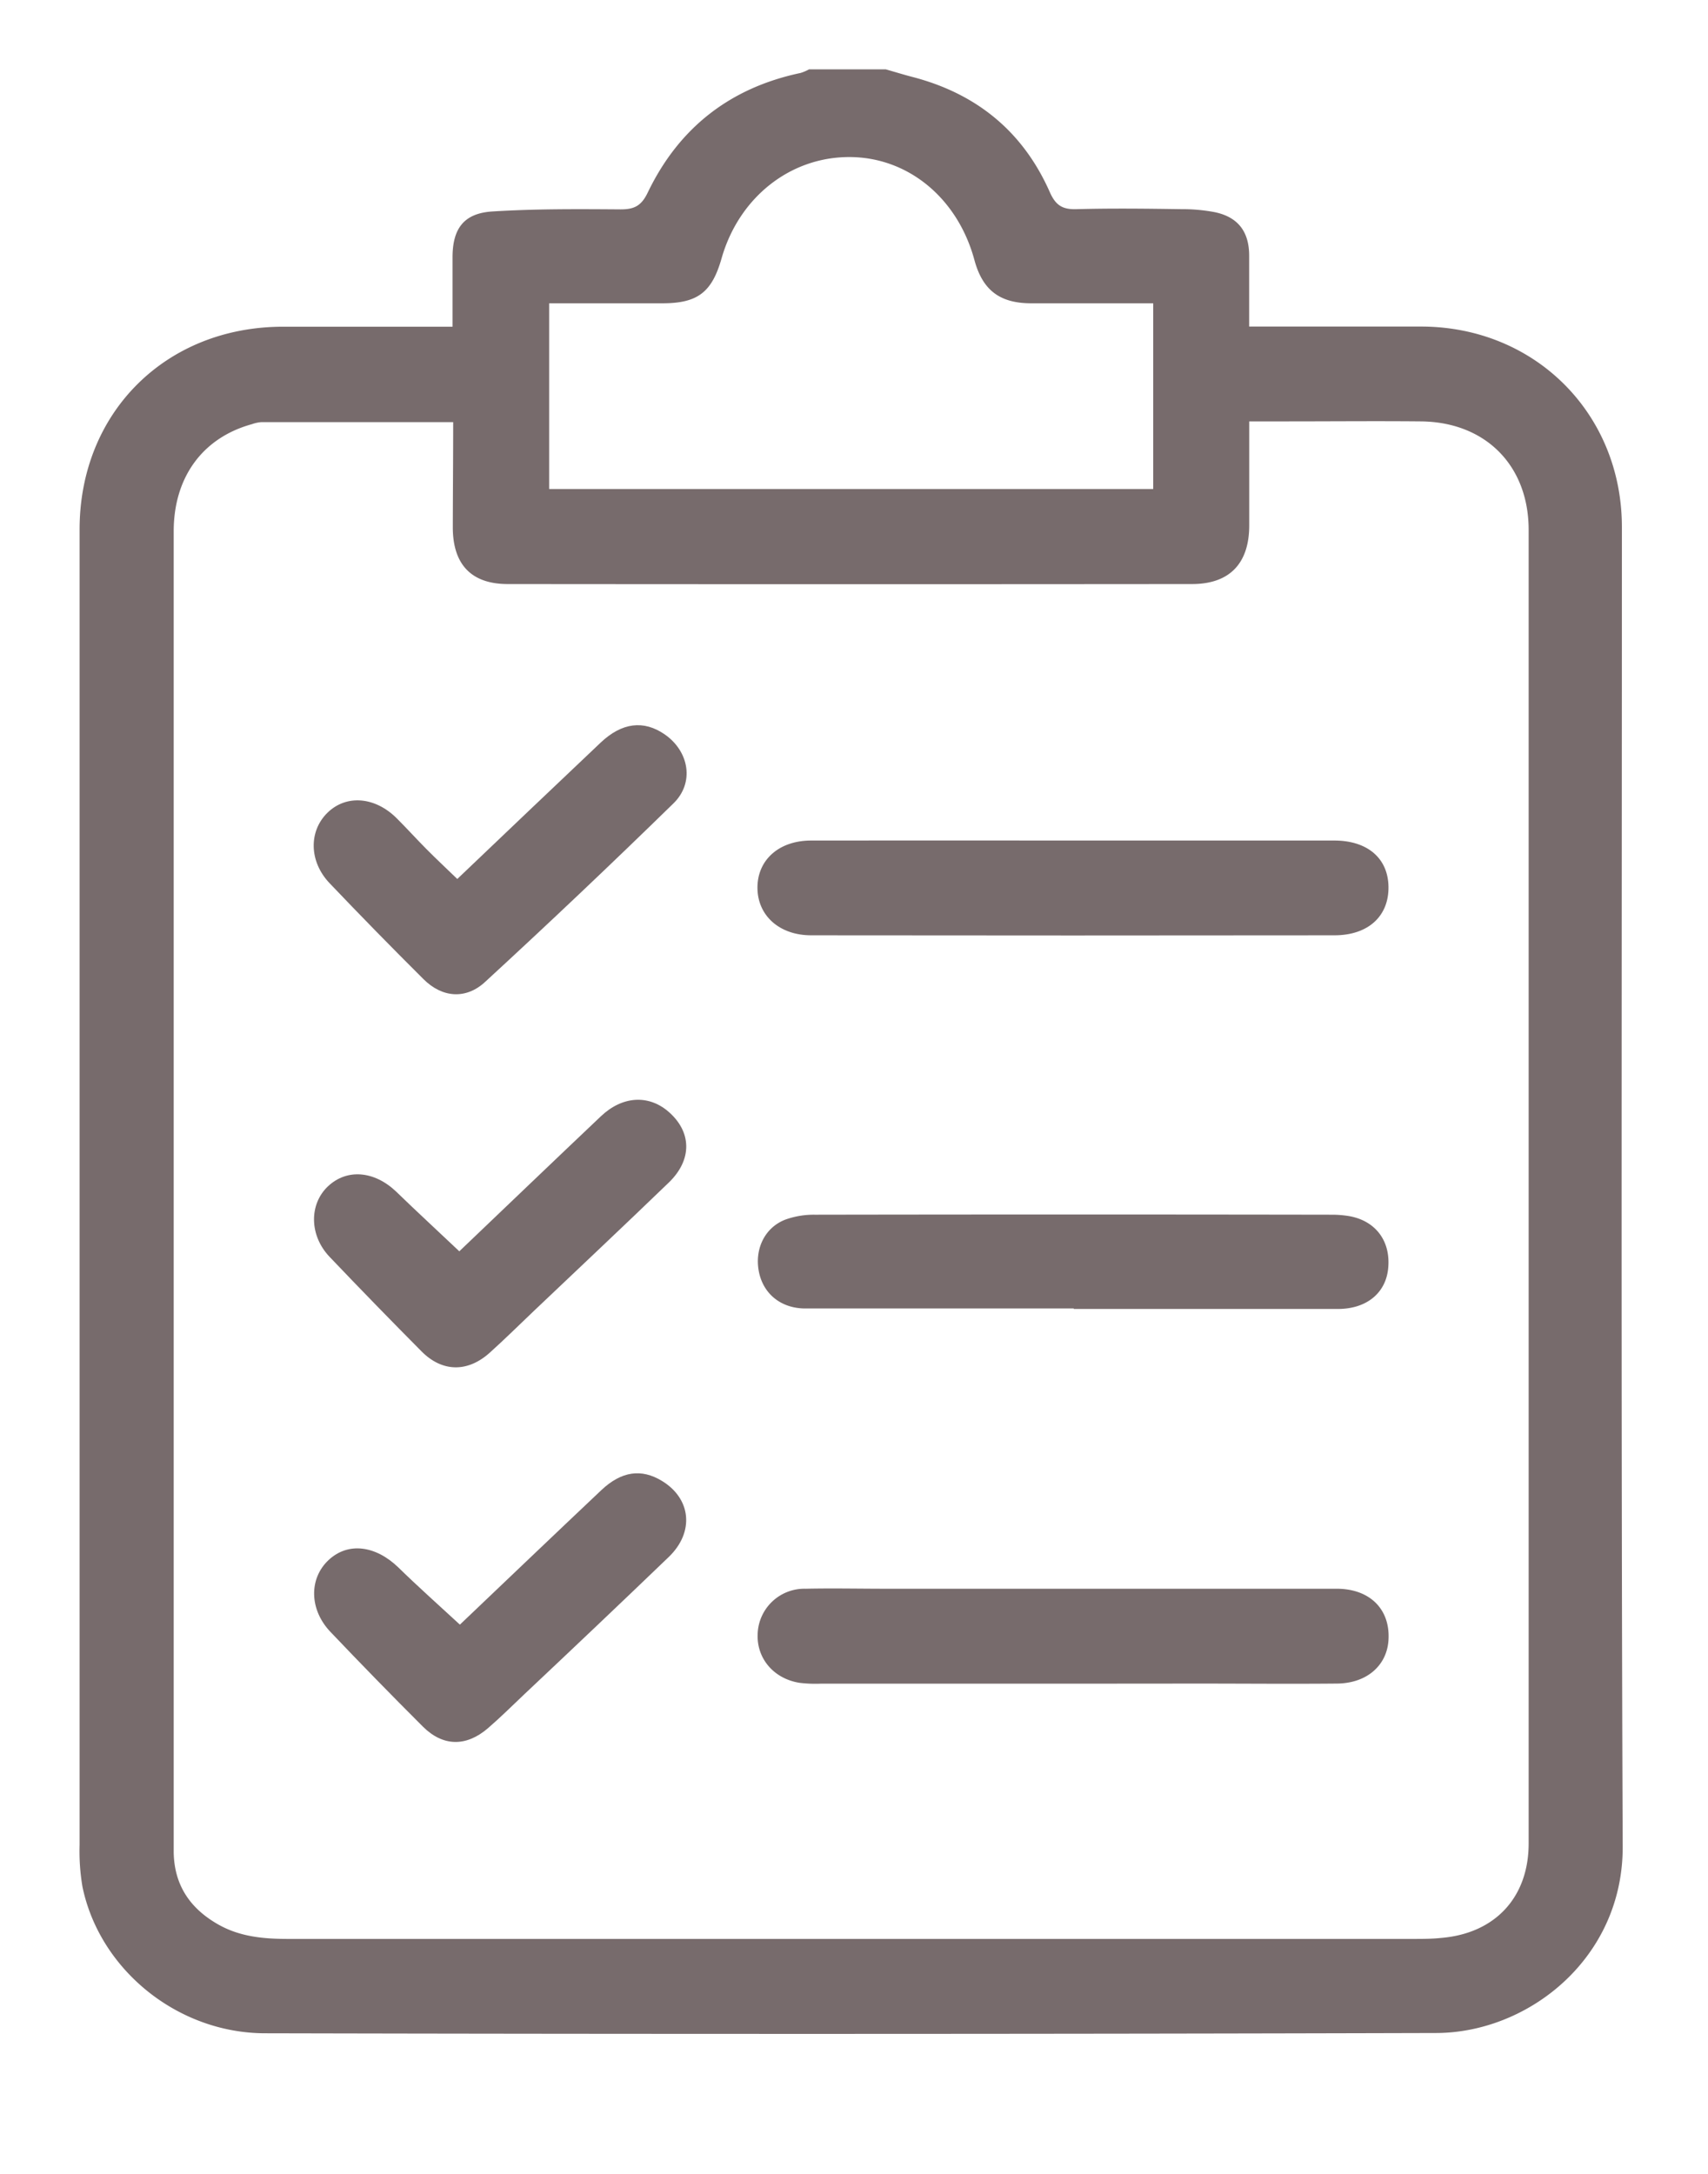
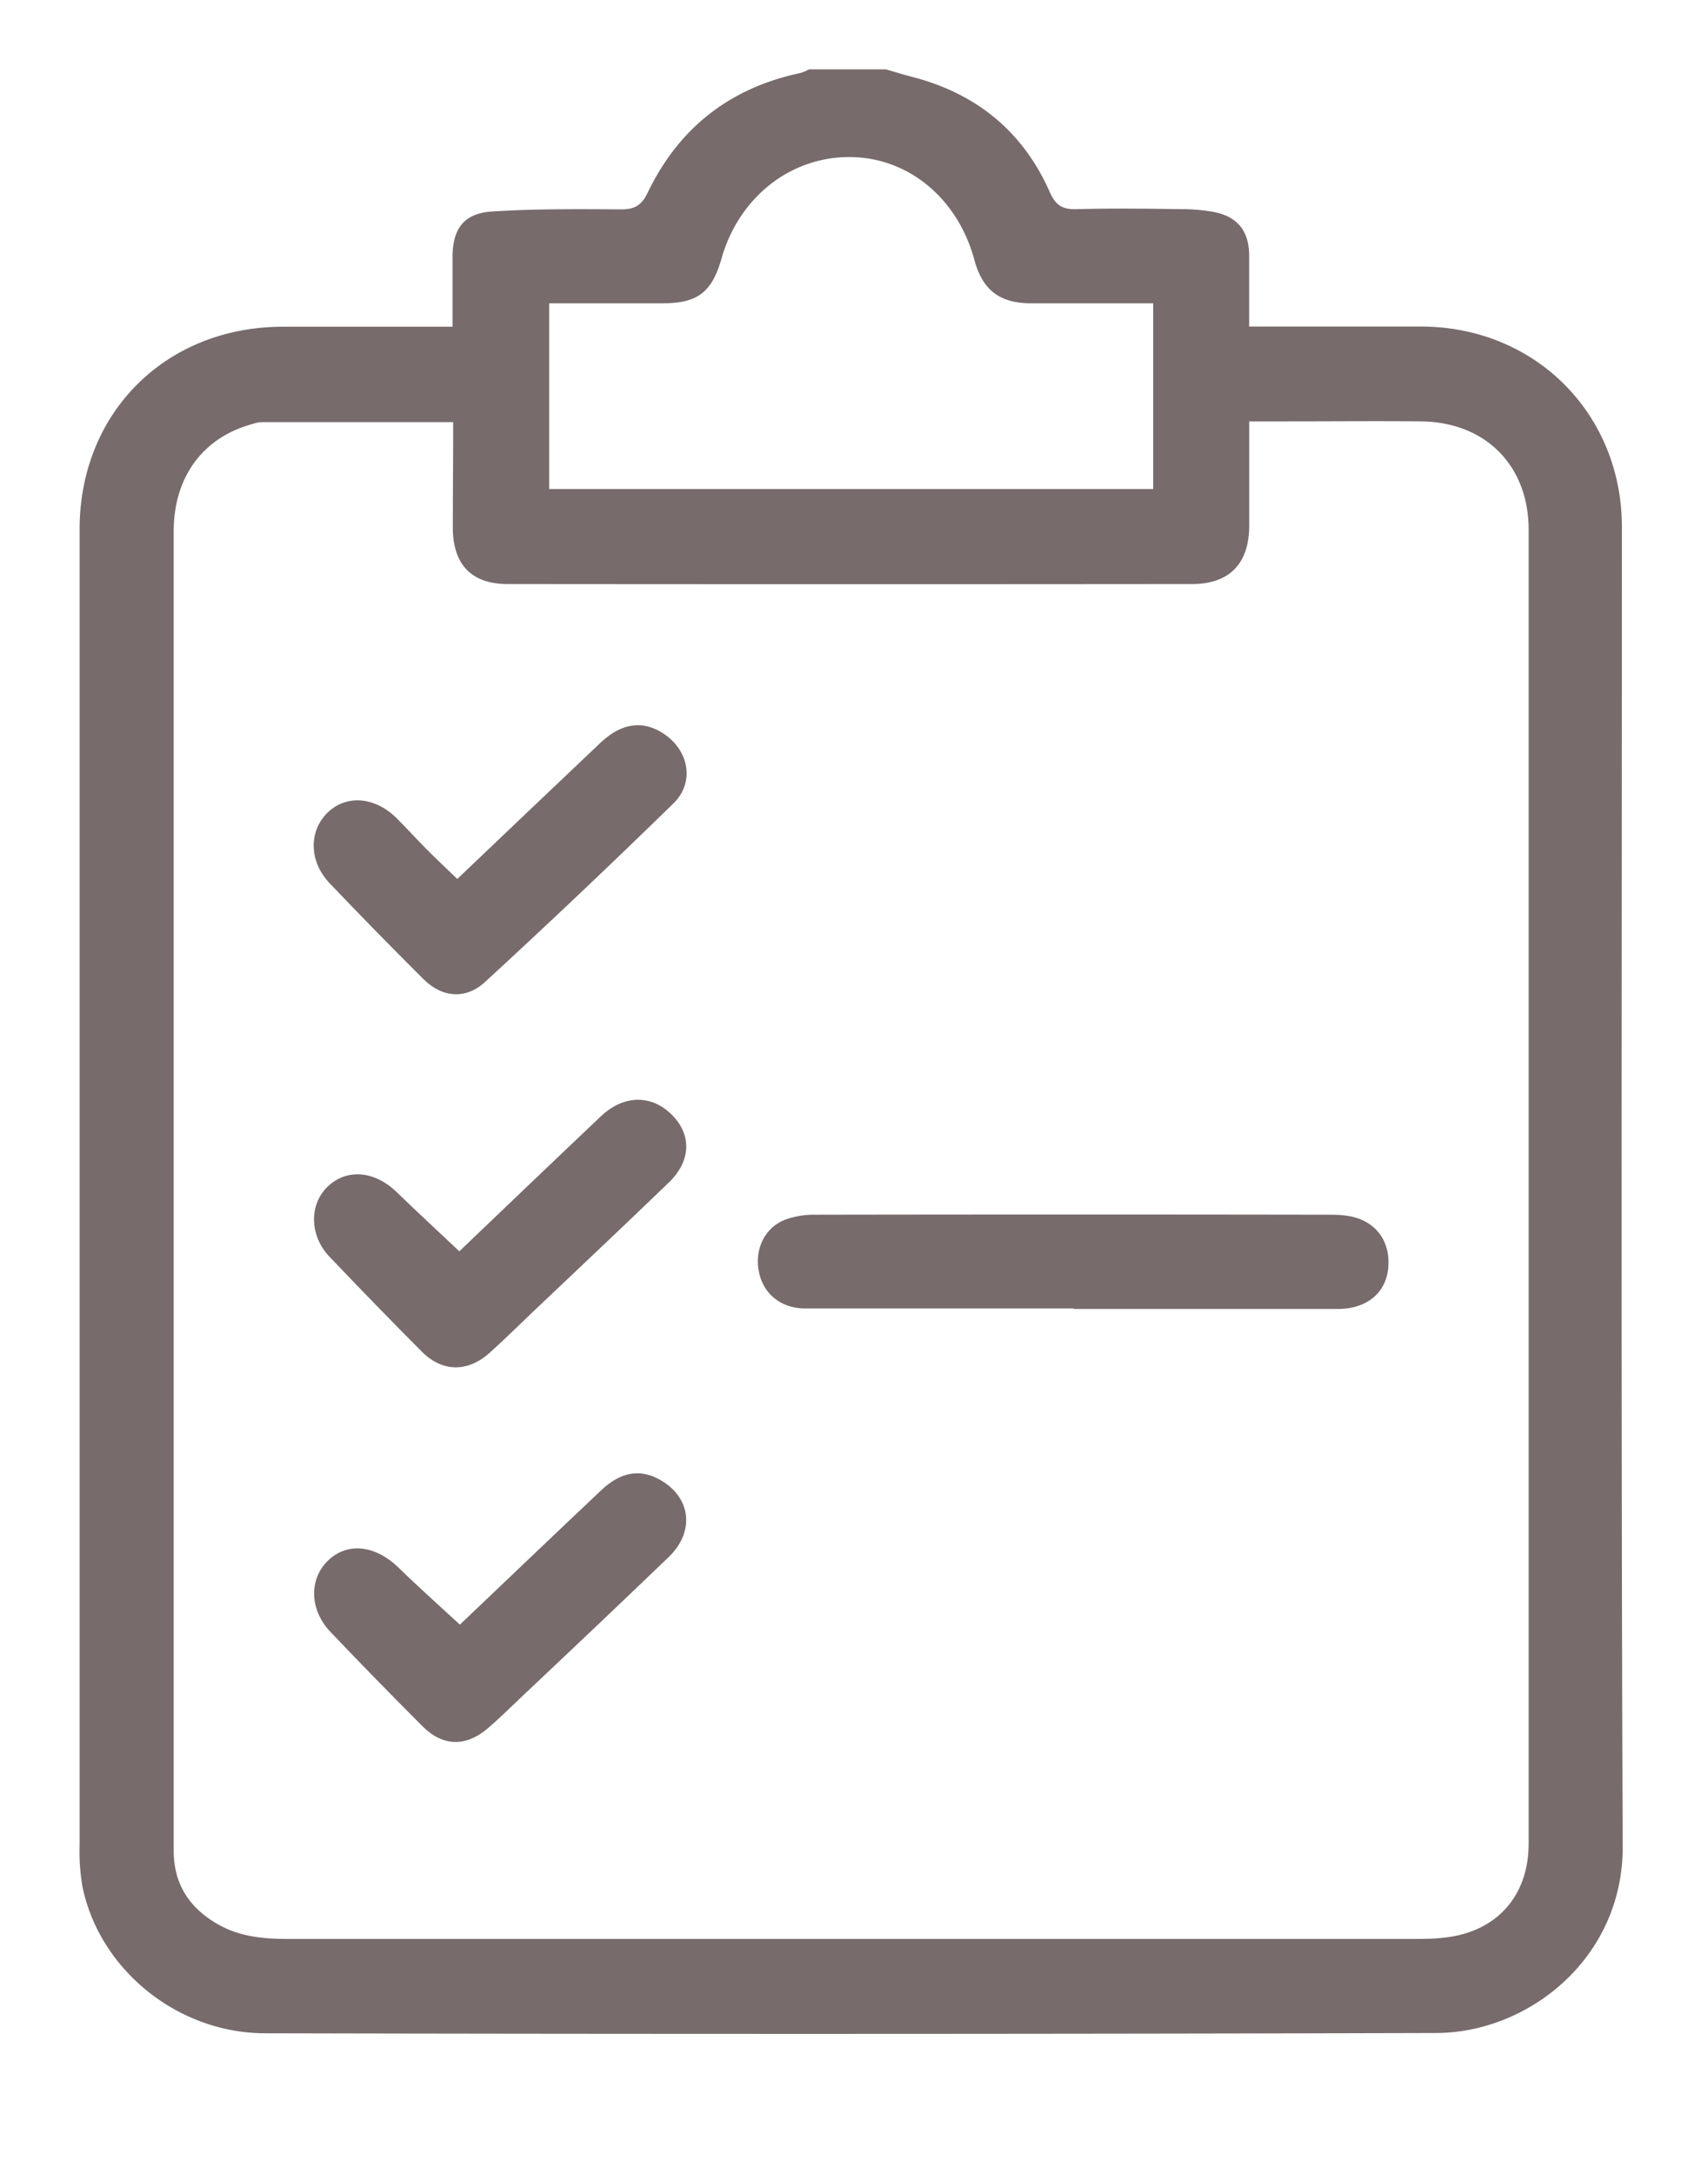
<svg xmlns="http://www.w3.org/2000/svg" id="Calque_1" data-name="Calque 1" viewBox="0 0 320.36 407.59">
  <defs>
    <style>.cls-1{fill:#776b6c;}</style>
  </defs>
  <path class="cls-1" d="M166.13,13c1.69.48,3.36,1,5.06,1.44,12,3.13,20.7,10.24,25.71,21.57,1.12,2.54,2.42,3.28,5,3.21,6.58-.18,13.18-.1,19.77,0a32.4,32.4,0,0,1,6.07.54c4.39.88,6.52,3.58,6.56,8.08,0,4.3,0,8.6,0,13.39h4c9.47,0,18.94,0,28.4,0,21.24.09,37.5,16.32,37.51,37.58,0,82.46-.18,164.92.15,247.38.09,20.95-17.63,34.92-34.91,35q-109.85.3-219.69.05c-16.44,0-31.07-11.92-34.29-27.46a39.51,39.51,0,0,1-.54-7.86q0-123.33,0-246.66c0-21.9,16.17-38,38.17-38,10.42,0,20.83,0,31.78,0,0-4.45,0-8.71,0-13,0-5.39,2.11-8.27,7.47-8.61,8-.5,16-.45,24.06-.39,2.61,0,3.92-.7,5.11-3.21C127.38,23.9,137,16.45,150.16,13.68a8.45,8.45,0,0,0,1.59-.68ZM85,79.15c-12.32,0-24.16,0-36,0a6.7,6.7,0,0,0-1.74.38C38,82.07,32.58,89.49,32.58,99.63q0,123,0,245.92c0,.59,0,1.19,0,1.79.11,6.06,3,10.4,8.18,13.4,4.21,2.45,8.79,2.82,13.51,2.81q105.35,0,210.68,0c1.79,0,3.6,0,5.38-.19,10.11-.85,16.39-7.61,16.39-17.72q0-123.14,0-246.27c0-12.11-8.12-20.26-20.25-20.36-8.39-.08-16.78,0-25.16,0h-7c0,6.84,0,13.17,0,19.5,0,7.12-3.67,11-10.73,11q-64.17.06-128.35,0c-6.81,0-10.27-3.66-10.3-10.55C84.94,92.44,85,86,85,79.15Zm131.3,12.54V56.87c-7.8,0-15.33,0-22.87,0-5.92,0-9.13-2.47-10.66-8.1-3.13-11.59-12.4-19.26-23.34-19.32-11.18-.07-20.82,7.54-24.09,19-1.81,6.37-4.5,8.41-11.05,8.42H103V91.69Z" />
-   <path class="cls-1" d="M201.38,157.6q24.45,0,48.89,0c6.21,0,10.08,3.32,10.16,8.65.09,5.52-3.8,9.12-10.13,9.12q-49.08.06-98.15,0c-6,0-10.07-3.73-10.08-8.92s4-8.84,10.05-8.85Q176.75,157.58,201.38,157.6Z" />
-   <path class="cls-1" d="M201,315.69H153.9a24.6,24.6,0,0,1-3.94-.16c-4.85-.77-8.07-4.59-7.85-9.19a8.77,8.77,0,0,1,9-8.45c5-.11,10.07,0,15.1,0q42.26,0,84.5,0c6.31,0,10.15,3.95,9.71,9.78-.37,4.73-4.18,8-9.77,8-8.63.08-17.26,0-25.89,0Z" />
  <path class="cls-1" d="M201.4,245.34c-16.78,0-33.56,0-50.33,0-4.62,0-7.94-2.78-8.74-6.95s1.08-8.19,4.94-9.7a15.74,15.74,0,0,1,5.59-.93q48.52-.08,97.06,0a19.13,19.13,0,0,1,2.51.17c5.38.66,8.51,4.61,7.93,10-.49,4.55-4.06,7.48-9.36,7.5q-24.8,0-49.6,0Z" />
  <path class="cls-1" d="M86.26,304.62c8.63-8.21,17.55-16.74,26.52-25.21,3.79-3.58,7.54-4.08,11.39-1.73,5.47,3.33,6.11,9.59,1.27,14.25-9,8.65-18,17.18-27.1,25.75-2.26,2.14-4.47,4.34-6.83,6.37-4.09,3.51-8.43,3.43-12.18-.3Q70.56,315,62,306c-4-4.17-4.08-10-.39-13.47s8.87-2.73,13.11,1.37C78.4,297.5,82.24,300.91,86.26,304.62Z" />
  <path class="cls-1" d="M85.77,164.81c9-8.57,17.92-17.09,26.88-25.56,4-3.79,8.08-4.26,12-1.57,4.64,3.2,5.65,9.13,1.62,13Q108.89,167.65,91,184.1c-3.6,3.34-8.06,3-11.58-.52q-8.92-8.87-17.62-18c-3.86-4.07-3.91-9.76-.36-13.21s9-3,13.09,1.18c1.86,1.86,3.63,3.82,5.49,5.69S83.66,162.77,85.77,164.81Z" />
  <path class="cls-1" d="M86.15,234.62c8.72-8.32,17.62-16.85,26.56-25.32,4-3.79,8.86-4.09,12.59-.93,4.46,3.79,4.6,9.07.13,13.37-8.35,8.06-16.81,16-25.23,24-2.78,2.64-5.5,5.34-8.35,7.9-4.13,3.71-8.89,3.66-12.77-.24q-8.73-8.79-17.28-17.76c-3.8-4-3.84-9.85-.29-13.2s8.69-2.93,12.81,1C78.11,227.12,82,230.69,86.15,234.62Z" />
</svg>